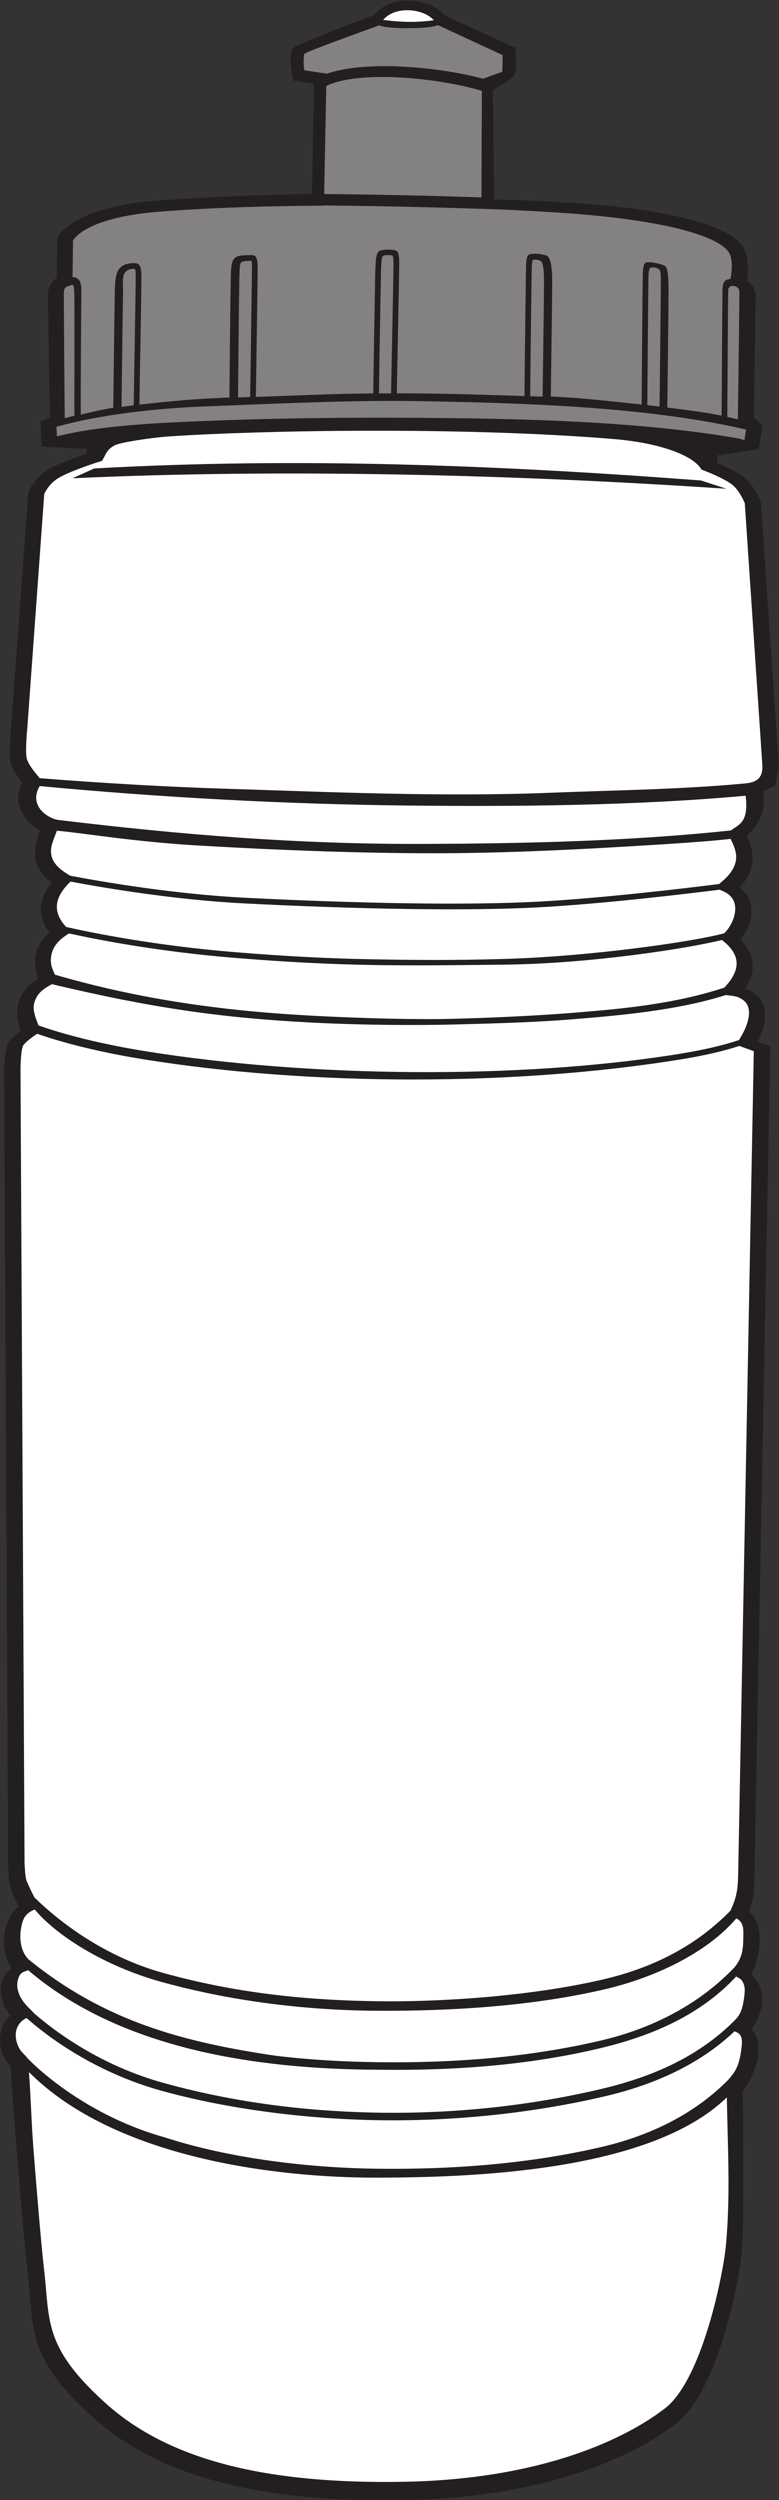
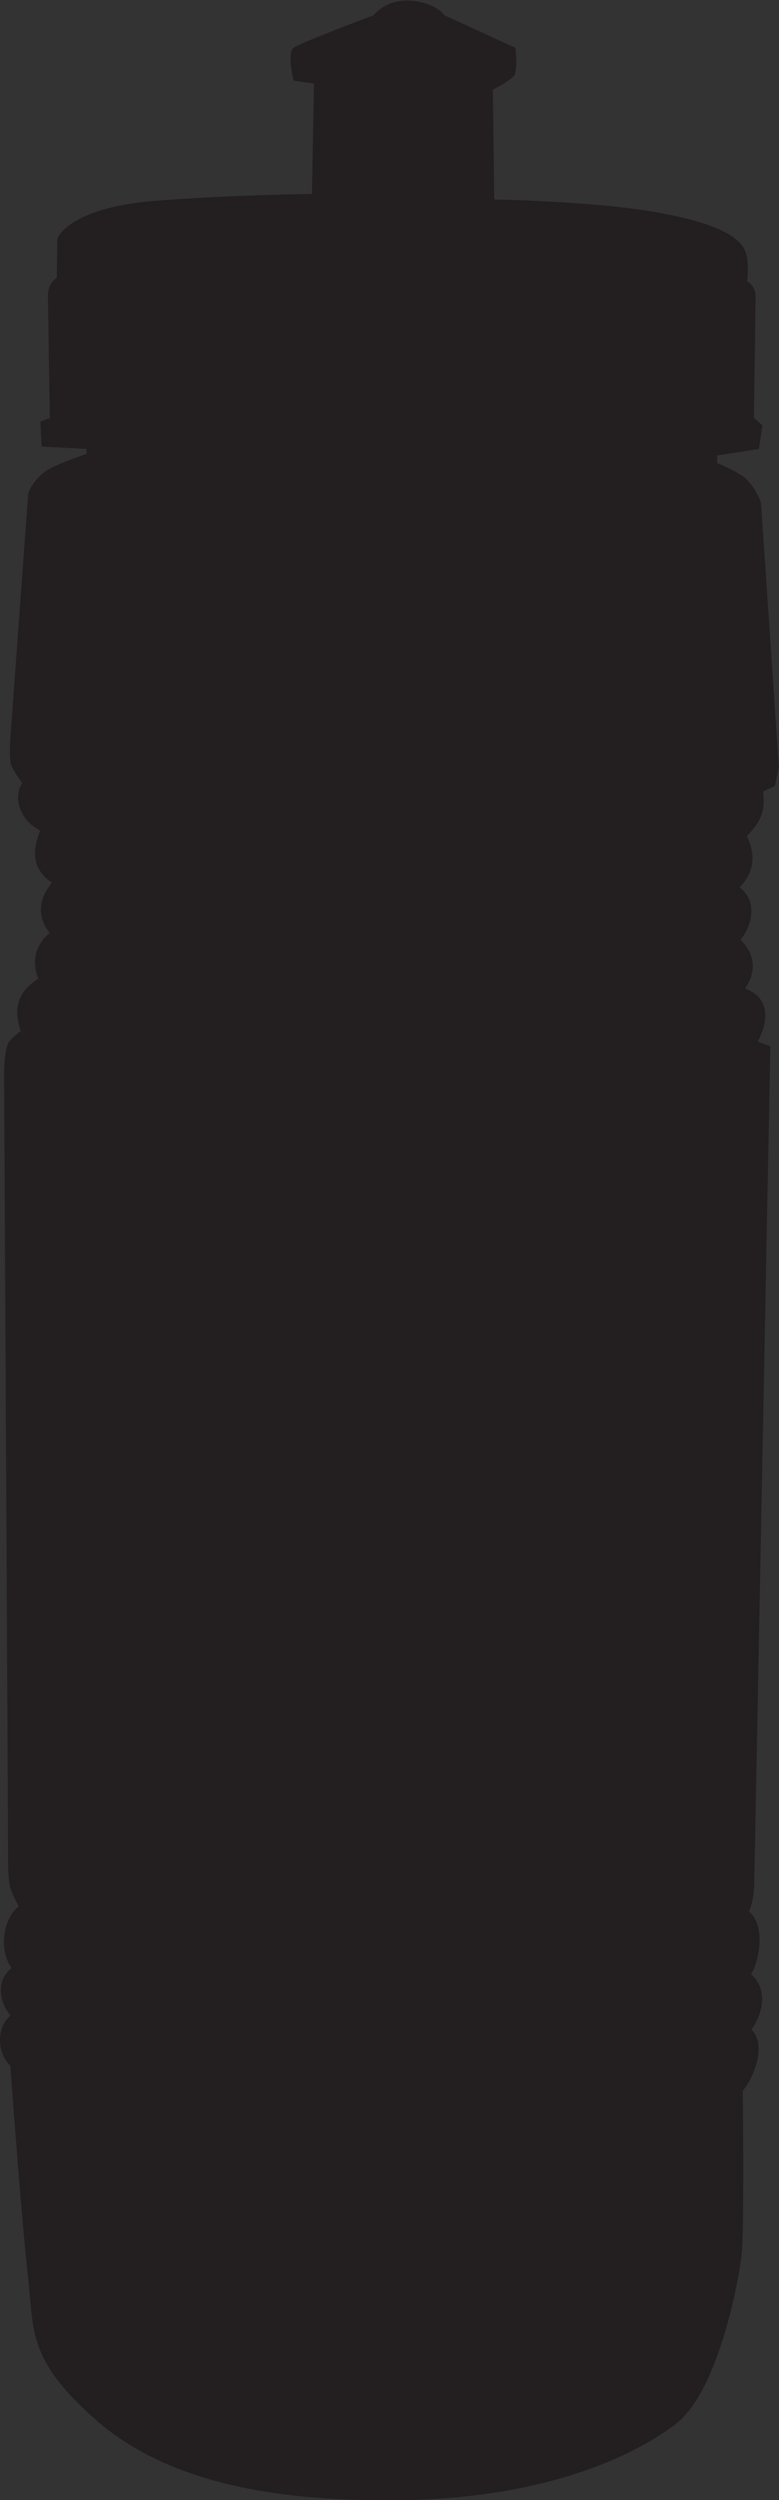
<svg xmlns="http://www.w3.org/2000/svg" viewBox="0 0 284.333 912.293" height="912.293" width="284.333" xml:space="preserve" id="svg2" version="1.1">
  <rect x="0" y="0" width="284.333" height="912.293" fill="#333333" stroke="none" />
  <defs id="defs6" />
  <g transform="matrix(1.333,0,0,-1.333,0,912.293)" id="g10">
    <g transform="scale(0.1)" id="g12">
-       <path id="path14" style="fill:#231f20;fill-opacity:1;fill-rule:nonzero;stroke:none" d="m 156.875,6187.54 1.238,5.82 c 0.102,0.24 33.16,82.8 268.852,100.98 190.277,14.67 373.832,17.87 427.265,18.52 l 5.352,302.09 -44.879,6.66 -10.723,1.59 -2.41,10.43 c -0.039,0.16 -14.164,63.43 1.36,78.79 11.074,10.96 190.976,78.87 220.17,89.84 13.27,15.61 29.22,25.96 46.24,32.28 24.91,9.25 51.8,9.59 75.56,5.15 23.85,-4.44 45,-13.82 58.07,-23.87 5.22,-4.02 9.47,-8.42 12.48,-12.98 l 187.37,-86.05 9.22,-4.24 v -9.98 c 0.45,-0.15 4.76,-50.17 -4.13,-65.71 -2.99,-5.22 -28.75,-24.16 -58.35,-38.52 l 3.71,-300.45 c 59.32,-1.25 274.11,-7.37 424.92,-31.91 79.22,-12.88 135.4,-27.77 174.69,-43.1 52.18,-20.36 76.76,-42.67 86.22,-62.98 11.7,-25.09 9.14,-66.56 6.3,-85.62 11.12,-6.57 23.47,-19.59 23.47,-41.71 0,-31.52 -4.01,-286.71 -4.72,-332.45 l 17.22,-15.33 6.34,-5.65 -1.26,-8.26 -6.78,-44.75 -1.73,-11.4 -11.53,-1.78 -102.46,-15.81 v -21.12 c 16.7,-6.83 49.83,-21.22 70.07,-35.79 30.12,-21.68 48.51,-68.49 48.57,-68.62 l 1.11,-4.66 48.83,-720.78 -0.37,-4.23 -8.89,-41.96 -1.63,-7.72 -7.21,-3.3 -24.92,-11.38 c 3.27,-29.07 1.54,-49.42 -5.99,-68.27 -7.39,-18.51 -19.87,-34.17 -38.41,-54.43 16.1,-32.83 18.53,-61.33 11.88,-86.41 -5.47,-20.6 -16.95,-38.35 -31.94,-53.92 3.69,-2.73 7.02,-5.62 10.03,-8.69 14.38,-14.65 21.08,-32.45 22.15,-51.01 0.99,-17.47 -3.14,-35.67 -10.51,-52.36 -4.99,-11.28 -11.49,-21.94 -18.92,-31.24 20.6,-20.53 32.12,-43.34 33.31,-68 1.01,-21.27 -5.77,-43.29 -21.17,-65.7 7.74,-2.64 14.53,-5.83 20.47,-9.49 15.38,-9.49 25.15,-22.03 30.42,-36.48 5.01,-13.73 5.71,-28.97 3.19,-44.77 -2.84,-17.85 -9.85,-36.46 -19.29,-54.24 l 23.94,-8.71 10.63,-3.86 -0.23,-11.09 -43.61,-2271.8 v -0.13 c -0.43,-17.55 -1.21,-33.5 -4,-49.54 -2.1,-12.21 -5.33,-24.17 -10.37,-36.46 0.76,-0.62 1.49,-1.27 2.21,-1.93 19.47,-17.71 26.91,-47.19 26.58,-77.83 -0.32,-28.81 -7.5,-59.36 -17.75,-81.3 -1.69,-3.62 -3.48,-7.04 -5.36,-10.22 4.41,-3.92 8.26,-8.07 11.61,-12.4 16.74,-21.62 20.46,-47.05 17.23,-71.15 -3.08,-22.91 -12.59,-44.69 -22.86,-60.39 -1.73,-2.65 -3.49,-5.13 -5.28,-7.47 0.07,-0.07 0.15,-0.15 0.23,-0.23 16.86,-16.84 21.44,-40.86 18.85,-66.12 -2.35,-22.98 -10.71,-47.24 -20.73,-67.24 -6.82,-13.61 -14.57,-25.54 -21.89,-34.06 0.5,-48.86 3.51,-376.097 -2.67,-443.343 -4.12,-44.961 -28.12,-179.875 -72.47,-296.074 C 1931.06,308.586 1895.11,242.629 1850.41,208.379 1785.86,158.926 1679.88,100.098 1528.03,57.578 1414.6,25.809 1275.44,3.047 1108.66,0 914.488,-3.566 747.871,11.641 607.004,47.844 465.156,84.285 349.531,142.012 258.32,223.254 98.715,365.43 92.008,441.824 82.016,555.691 c -1.609,18.391 -3.301,37.661 -5.086,53.215 -8.414,73.274 -19.629,204.961 -29.25,325.418 -8.992,112.606 -16.824,218.096 -19.535,254.936 -7.027,6.58 -12.848,14.57 -17.32,23.42 -7.789,15.43 -11.645,33.67 -10.824,51.52 0.84,18.24 6.566,36.37 17.949,51.08 3.129,4.06 6.68,7.85 10.649,11.28 -11.062,13.89 -18.328,27.98 -22.391,41.59 -4.816,16.16 -5.152,31.69 -2.012,45.5 3.262,14.28 10.238,26.71 19.875,36.19 2.383,2.34 4.934,4.52 7.617,6.48 -4.738,6.68 -8.641,13.95 -11.73,21.63 -9.016,22.38 -11.145,48.34 -7.633,72.47 3.559,24.48 13.008,47.46 27.066,63.45 v -0.07 c 3.66,4.18 7.652,7.91 11.914,11.09 -7.133,14.16 -17.93,36.04 -21.641,46.33 -6.234,17.26 -7.289,59.18 -7.297,59.29 v 0.5 L 11.129,3912.46 v 0.43 c 0.008,0.17 0.508,62.29 14.598,80.88 7.555,9.98 21.492,21.07 31.105,28.17 -10.641,30.97 -12.699,57.89 -4.828,81.93 7.816,23.89 25,43.95 52.777,61.24 -10.25,26.74 -10.949,49.91 -5.801,69.74 6.141,23.65 20.415,41.95 36.679,55.72 -17.281,22.57 -24.762,45.66 -23.551,68.74 1.235,23.61 11.598,46.55 29.778,68.35 -27.664,20.19 -41.121,41.3 -44.918,65.64 -3.672,23.49 2.188,48.4 12.988,77.8 -9.027,4.21 -17.469,9.81 -24.977,16.42 -12.977,11.41 -23.332,26 -29.422,41.74 -6.309,16.28 -8.125,33.89 -3.781,50.78 1.867,7.27 4.887,14.35 9.145,21.1 -9.941,12.82 -26.449,35.74 -31.066,52.19 -6.555,23.37 0.102,91.67 0.121,91.87 l -0.129,-0.31 47.344,647.58 1.176,4.78 c 0.051,0.11 14.938,39.3 55.356,62.46 28.394,16.27 80.418,34.34 103.269,41.93 V 5615 l -109.32,5.56 -13.828,1.21 -0.664,13.74 -2.067,42.96 -0.547,11.35 10.825,4.04 15.004,5.59 c -0.915,56.06 -5.063,309.41 -5.063,336.08 0,27.01 13.895,40.93 24.156,47.54 l 1.387,104.47 v 0" />
-       <path id="path16" style="fill:#ffffff;fill-opacity:1;fill-rule:nonzero;stroke:none" d="m 1187.92,6788.41 c -16.3,18.54 -45.37,26.98 -70.12,27.45 -31.15,0.57 -53.9,-9.75 -68.76,-26.4 18.26,-2.45 42.37,-4.92 67.29,-5.36 28.92,-0.51 54.32,1.93 71.59,4.31 v 0" />
+       <path id="path14" style="fill:#231f20;fill-opacity:1;fill-rule:nonzero;stroke:none" d="m 156.875,6187.54 1.238,5.82 c 0.102,0.24 33.16,82.8 268.852,100.98 190.277,14.67 373.832,17.87 427.265,18.52 l 5.352,302.09 -44.879,6.66 -10.723,1.59 -2.41,10.43 c -0.039,0.16 -14.164,63.43 1.36,78.79 11.074,10.96 190.976,78.87 220.17,89.84 13.27,15.61 29.22,25.96 46.24,32.28 24.91,9.25 51.8,9.59 75.56,5.15 23.85,-4.44 45,-13.82 58.07,-23.87 5.22,-4.02 9.47,-8.42 12.48,-12.98 l 187.37,-86.05 9.22,-4.24 v -9.98 c 0.45,-0.15 4.76,-50.17 -4.13,-65.71 -2.99,-5.22 -28.75,-24.16 -58.35,-38.52 l 3.71,-300.45 c 59.32,-1.25 274.11,-7.37 424.92,-31.91 79.22,-12.88 135.4,-27.77 174.69,-43.1 52.18,-20.36 76.76,-42.67 86.22,-62.98 11.7,-25.09 9.14,-66.56 6.3,-85.62 11.12,-6.57 23.47,-19.59 23.47,-41.71 0,-31.52 -4.01,-286.71 -4.72,-332.45 l 17.22,-15.33 6.34,-5.65 -1.26,-8.26 -6.78,-44.75 -1.73,-11.4 -11.53,-1.78 -102.46,-15.81 v -21.12 c 16.7,-6.83 49.83,-21.22 70.07,-35.79 30.12,-21.68 48.51,-68.49 48.57,-68.62 l 1.11,-4.66 48.83,-720.78 -0.37,-4.23 -8.89,-41.96 -1.63,-7.72 -7.21,-3.3 -24.92,-11.38 c 3.27,-29.07 1.54,-49.42 -5.99,-68.27 -7.39,-18.51 -19.87,-34.17 -38.41,-54.43 16.1,-32.83 18.53,-61.33 11.88,-86.41 -5.47,-20.6 -16.95,-38.35 -31.94,-53.92 3.69,-2.73 7.02,-5.62 10.03,-8.69 14.38,-14.65 21.08,-32.45 22.15,-51.01 0.99,-17.47 -3.14,-35.67 -10.51,-52.36 -4.99,-11.28 -11.49,-21.94 -18.92,-31.24 20.6,-20.53 32.12,-43.34 33.31,-68 1.01,-21.27 -5.77,-43.29 -21.17,-65.7 7.74,-2.64 14.53,-5.83 20.47,-9.49 15.38,-9.49 25.15,-22.03 30.42,-36.48 5.01,-13.73 5.71,-28.97 3.19,-44.77 -2.84,-17.85 -9.85,-36.46 -19.29,-54.24 l 23.94,-8.71 10.63,-3.86 -0.23,-11.09 -43.61,-2271.8 v -0.13 c -0.43,-17.55 -1.21,-33.5 -4,-49.54 -2.1,-12.21 -5.33,-24.17 -10.37,-36.46 0.76,-0.62 1.49,-1.27 2.21,-1.93 19.47,-17.71 26.91,-47.19 26.58,-77.83 -0.32,-28.81 -7.5,-59.36 -17.75,-81.3 -1.69,-3.62 -3.48,-7.04 -5.36,-10.22 4.41,-3.92 8.26,-8.07 11.61,-12.4 16.74,-21.62 20.46,-47.05 17.23,-71.15 -3.08,-22.91 -12.59,-44.69 -22.86,-60.39 -1.73,-2.65 -3.49,-5.13 -5.28,-7.47 0.07,-0.07 0.15,-0.15 0.23,-0.23 16.86,-16.84 21.44,-40.86 18.85,-66.12 -2.35,-22.98 -10.71,-47.24 -20.73,-67.24 -6.82,-13.61 -14.57,-25.54 -21.89,-34.06 0.5,-48.86 3.51,-376.097 -2.67,-443.343 -4.12,-44.961 -28.12,-179.875 -72.47,-296.074 C 1931.06,308.586 1895.11,242.629 1850.41,208.379 1785.86,158.926 1679.88,100.098 1528.03,57.578 1414.6,25.809 1275.44,3.047 1108.66,0 914.488,-3.566 747.871,11.641 607.004,47.844 465.156,84.285 349.531,142.012 258.32,223.254 98.715,365.43 92.008,441.824 82.016,555.691 c -1.609,18.391 -3.301,37.661 -5.086,53.215 -8.414,73.274 -19.629,204.961 -29.25,325.418 -8.992,112.606 -16.824,218.096 -19.535,254.936 -7.027,6.58 -12.848,14.57 -17.32,23.42 -7.789,15.43 -11.645,33.67 -10.824,51.52 0.84,18.24 6.566,36.37 17.949,51.08 3.129,4.06 6.68,7.85 10.649,11.28 -11.062,13.89 -18.328,27.98 -22.391,41.59 -4.816,16.16 -5.152,31.69 -2.012,45.5 3.262,14.28 10.238,26.71 19.875,36.19 2.383,2.34 4.934,4.52 7.617,6.48 -4.738,6.68 -8.641,13.95 -11.73,21.63 -9.016,22.38 -11.145,48.34 -7.633,72.47 3.559,24.48 13.008,47.46 27.066,63.45 v -0.07 c 3.66,4.18 7.652,7.91 11.914,11.09 -7.133,14.16 -17.93,36.04 -21.641,46.33 -6.234,17.26 -7.289,59.18 -7.297,59.29 v 0.5 L 11.129,3912.46 c 0.008,0.17 0.508,62.29 14.598,80.88 7.555,9.98 21.492,21.07 31.105,28.17 -10.641,30.97 -12.699,57.89 -4.828,81.93 7.816,23.89 25,43.95 52.777,61.24 -10.25,26.74 -10.949,49.91 -5.801,69.74 6.141,23.65 20.415,41.95 36.679,55.72 -17.281,22.57 -24.762,45.66 -23.551,68.74 1.235,23.61 11.598,46.55 29.778,68.35 -27.664,20.19 -41.121,41.3 -44.918,65.64 -3.672,23.49 2.188,48.4 12.988,77.8 -9.027,4.21 -17.469,9.81 -24.977,16.42 -12.977,11.41 -23.332,26 -29.422,41.74 -6.309,16.28 -8.125,33.89 -3.781,50.78 1.867,7.27 4.887,14.35 9.145,21.1 -9.941,12.82 -26.449,35.74 -31.066,52.19 -6.555,23.37 0.102,91.67 0.121,91.87 l -0.129,-0.31 47.344,647.58 1.176,4.78 c 0.051,0.11 14.938,39.3 55.356,62.46 28.394,16.27 80.418,34.34 103.269,41.93 V 5615 l -109.32,5.56 -13.828,1.21 -0.664,13.74 -2.067,42.96 -0.547,11.35 10.825,4.04 15.004,5.59 c -0.915,56.06 -5.063,309.41 -5.063,336.08 0,27.01 13.895,40.93 24.156,47.54 l 1.387,104.47 v 0" />
      <path id="path18" style="fill:#b2e073;fill-opacity:1;fill-rule:nonzero;stroke:none" d="m 2040.27,5464.06 0.01,-0.04 c 0,0 0,0.02 -0.01,0.04 v 0" />
-       <path id="path20" style="fill:#848182;fill-opacity:1;fill-rule:nonzero;stroke:none" d="m 1322.44,6628.28 52.72,19.16 c 0.8,0.13 1.03,29.63 1.08,45.57 l -177.28,82.26 c -22.98,-11.64 -143.77,-11.07 -160.24,-0.61 -0.58,-0.22 -198.157,-71.15 -205.025,-78.02 -2.386,-2.38 -3.304,-31.31 -0.453,-45.1 l 60.805,-9.13 -0.008,-0.62 c 112.381,39.71 322.231,16.17 428.401,-13.51 z m -4.18,-324.68 1.14,291.38 c -99.84,31.4 -328.92,60.58 -425.998,13.59 l -5.824,-295.8 c 143.772,-1.27 286.822,-4.49 430.682,-9.17 v 0" />
-       <path id="path22" style="fill:#ffffff;fill-opacity:1;fill-rule:nonzero;stroke:none" d="m 279.063,5582.2 -11.125,-3.4 c -0.208,-0.06 -72.922,-23.16 -106.454,-42.57 -25.183,-14.58 -37.054,-37.46 -40.328,-44.71 l -46.547,-643.32 -0.121,-0.3 c -0.016,-0.17 -6.016,-62.77 -1.098,-80.49 5.125,-18.48 22.914,-38.64 35.355,-53.7 66.52,-5.37 276.082,-21.4 498.207,-28.51 299.473,-9.59 603.387,-23.22 902.847,-11.33 177.18,7.03 356.49,8.92 533.04,25.7 38.3,3.88 46.32,23.7 44.42,52.17 l -47.91,714.59 c -3.62,8.53 -17.24,38.37 -36.24,52.19 -24.46,17.79 -71.78,35.82 -71.92,35.87 l -10.21,3.82 c -24.07,42.29 -124.16,74.13 -239.03,83.7 -415.57,34.59 -971.552,23.86 -1216.833,7.46 -54.402,-3.63 -136.804,-16.95 -150.699,-24.43 -24.91,-13.41 -22.656,-23.9 -35.355,-42.74 z m -177.168,-1568.27 -4.707,-3.04 c -0.07,-0.04 -24.023,-15.98 -33.008,-27.97 -7.191,-9.59 -8.043,-62.13 -8.043,-62.67 L 67.227,1745.23 v 0.49 c 0,-0.11 1.051,-37.65 5.363,-49.72 3.356,-9.41 14.883,-32.77 21.57,-46.11 57.461,-56.26 180.86,-159.29 354.028,-207.19 107.554,-29.76 210.761,-48.41 308.542,-59.93 97.727,-11.52 190.125,-15.89 276.07,-17.11 93.73,-1.31 210.16,2.7 329.1,14.24 99.36,9.65 200.69,24.57 292.28,46.08 109.16,25.61 189.73,65.87 249.11,106.36 41.81,28.5 73.17,57.18 96.63,80.97 8.37,17.18 14.51,34.47 17.81,53.73 2.36,13.79 3.06,28.49 3.45,44.87 v -0.11 l 42.84,2254.46 -30.54,11.22 -8.84,3.26 c -41.31,-13.44 -92.82,-25.89 -159.26,-36.68 -457.28,-74.33 -1017.939,-72.8 -1469.333,-0.45 -147.996,23.73 -245.649,53.32 -294.152,70.32 z M 95.16,1616.8 c -26.738,-10.66 -33.859,-25.95 -38.211,-56.17 -2.734,-18.98 -1.156,-39.2 5.691,-56.39 4.024,-10.09 9.902,-19.08 17.809,-25.97 207.239,-167.43 419.926,-224.53 676.313,-262.14 97.742,-11.63 190.117,-16.14 276.038,-17.34 205.18,-2.88 413.29,12.51 613.47,59.48 138.23,32.44 267.25,97.68 364.97,200.3 22.2,27.17 23.77,50.65 24.17,87.56 0.2,19.14 0.01,36.28 -19.18,46.42 -82.6,-97.05 -227.54,-163.11 -358.5,-193.83 -192,-45.06 -408.99,-60.21 -622.63,-59.22 -207.073,0.96 -410.944,28.64 -592.616,78.88 -160.605,44.41 -290.765,129.8 -347.324,198.42 z M 77.387,1450.41 c -17.812,-5.25 -24.449,-8.7 -28.949,-28.63 -1.977,-8.79 -1.695,-18.92 1.488,-29.72 3.981,-13.49 12.48,-27.95 26.668,-42.24 l 15.238,-15.33 -0.379,-0.18 c 56.731,-49.72 181.289,-143.93 356.735,-192.45 107.671,-29.79 213.05,-49.54 312.945,-62.11 99.742,-12.57 194.265,-18.03 280.297,-19.23 202.75,-2.84 405.93,18.25 603.52,64.62 140,32.86 270.36,88.73 371.37,192.9 2.59,3.22 5.07,6.55 7.32,10.03 8.01,12.37 11.57,30.41 13.93,48.22 2.22,16.63 3.76,32.92 -7.04,47.01 -4.1,5.35 -8.72,5.76 -14.42,10.34 -94.22,-101.38 -221.16,-160.16 -370.25,-196.01 -199.5,-47.97 -406.88,-62.38 -611.57,-59.5 -334.462,1.28 -704.81,57.33 -956.903,272.28 z m -4.809,-130.66 c -31.918,-15.95 -36.391,-50.15 -20.855,-81.24 5.156,-10.33 13.766,-17.4 21.438,-25.76 0.016,-0.26 0.039,-0.53 0.055,-0.8 43.855,-46.64 181.508,-164.66 379.504,-219.43 162.062,-52.852 371.972,-82.461 576.541,-85.313 205.22,-2.859 419.26,12.922 619.61,59.922 129.67,30.43 251.61,88.481 345.16,183.391 20.03,22.76 30.68,38.65 36.42,89.04 2.37,20.77 2.45,36.89 -19.36,43.62 -97.16,-92.37 -223.71,-147.02 -353.36,-177.45 -198.75,-46.64 -412.54,-68.74 -616.5,-65.88 -195.312,2.75 -410.722,28.63 -598.988,80.71 -183.187,50.66 -314.129,149.74 -369.664,199.19 z m 6.762,-148.04 c 5.715,-79.52 6.488,-137.92 12.867,-218.624 9.664,-122.188 20.762,-254.387 28.621,-323.566 2.527,-22.274 3.945,-38.457 5.27,-53.79 C 135.32,469.441 141.523,398.125 289.727,264.746 375.992,187.109 485.777,131.836 620.793,96.785 756.762,61.484 918.48,46.68 1107.62,50.176 c 161.78,3 296.44,25.207 405.97,56.191 145.43,41.145 246.35,97.625 307.55,145.012 38.89,30.098 71.25,90.965 96.83,158.672 42.71,113.074 65.76,243.66 69.71,287.066 12.68,139.621 4.86,264.153 2.53,405.403 C 1779.99,897.949 1289.05,883.293 1032.62,882.703 757.629,882.078 314.195,935.664 79.34,1171.71 Z m 62.824,2978.02 c -21.559,-11.66 -39.281,-23.16 -47.281,-47.84 -6.277,-19.41 -0.812,-36.14 10.469,-64.97 46.175,-16.47 144.113,-46.82 295.425,-71.07 442.004,-70.86 1020.073,-78.24 1462.093,-6.4 67.53,10.98 119.3,23.63 160.45,37.29 l 2.29,3.67 c 12.05,19.31 21.28,40.03 24.25,58.88 1.68,10.69 1.32,20.73 -1.8,29.37 -2.85,7.93 -8.33,14.91 -17.06,20.36 -15.1,9.42 -26.44,8.32 -43.59,11.03 -131.07,-41.74 -287.14,-55.71 -422.83,-66.66 -111.53,-9 -228.57,-11.51 -322.07,-14.01 -98.08,-2.62 -251.572,-1.98 -395.072,5.58 -244.059,12.87 -432.926,40.07 -705.274,104.77 z m -33.457,542.32 c -28.27,-47.51 11.395,-83.55 48.023,-92.33 338.29,-40.95 658.497,-67.15 1000.63,-65.98 282.3,0.96 567.57,7.49 843.83,36.87 22.93,16.89 49.11,21.57 40.53,95.04 -299.13,-27.24 -625.26,-30.14 -926.86,-26.86 -334.508,3.65 -673.172,21.92 -1006.153,53.26 z m 47.152,-122.23 c -11.582,-29.8 -18.504,-45.75 -15.492,-65.27 2.938,-19.02 16.219,-36.03 45.473,-54.03 l 6.308,-3.88 c 91.801,-17.37 285.418,-50.37 477.672,-60.16 144.473,-7.37 304.621,-13.34 455.6,-15.39 126.08,-1.71 246.01,-0.71 345.41,4.48 177.36,9.24 414.28,37.81 498.06,48.35 l 7.61,6.39 c 18.01,15.17 32.11,32.46 37.42,52.65 4.95,18.85 0.2,37.7 -13.51,64.46 -40.86,-4.57 -100.3,-9.41 -170.95,-13.88 -220.85,-14 -445.46,-26.38 -670.98,-25.35 -198.976,0.91 -397.804,8.76 -592.98,19.85 -192.023,9.93 -337.398,35.76 -409.641,41.78 z m 37.282,-139.26 -4.43,-4.43 c -20.277,-20.27 -31.848,-41.05 -32.91,-61.56 -0.981,-18.87 6.988,-38.43 25.312,-58.18 72.621,-16.39 244.821,-51.32 463.188,-69.04 146.187,-11.85 259.043,-17.31 371.169,-19.36 112.44,-2.06 224.52,-3.38 368.55,0.96 237.8,7.16 514.91,47.32 599.09,70.15 8.85,8.77 16.75,20.28 22.26,32.87 5.37,12.29 8.4,25.53 7.69,38.03 -0.66,11.42 -4.58,22.21 -12.94,30.82 -4.91,5.07 -11.43,9.56 -19.78,13.21 l -9.97,4.36 c -84.48,-10.63 -321.89,-39.25 -498.74,-48.47 -99.55,-5.19 -219.84,-6.19 -346.4,-4.48 -151.574,2.06 -311.867,8.03 -456.21,15.39 -190.211,9.69 -382.094,42.1 -475.879,59.73 z m -4.446,-141.85 -9.687,-6.54 c -16.063,-10.85 -31.68,-26.57 -37.145,-47.82 -6,-23.33 -1.32,-37.71 8.657,-58.62 234.414,-68.3 463.875,-99.57 706.066,-112.34 143.273,-7.55 287.984,-10.97 385.564,-8.36 92.62,2.47 216.93,7.49 328.72,16.51 141.94,11.46 276.25,24.46 412.16,68.58 l 5.4,5.99 c 20.33,22.62 29.35,43.74 28.46,62.96 -0.94,19.83 -12.65,38.78 -33.55,56.22 l -6.49,5.42 c -97.47,-23.94 -360.55,-64.67 -592.64,-67.41 -144.23,-1.69 -256.37,-3.02 -368.99,-0.96 -112.95,2.07 -226.161,7.53 -372.138,19.37 -208.703,16.93 -375.797,49.65 -454.387,67 z m 69.442,1272.83 c 557.57,31.33 1110.223,9.01 1661.593,-32.95 l 69.33,-22.67 c -577.39,38.96 -1212.072,55.44 -1790.548,28.74 l 59.625,26.88 v 0" />
-       <path id="path24" style="fill:#848182;fill-opacity:1;fill-rule:nonzero;stroke:none" d="m 1991.48,5702.64 c 9.77,-2.16 19.41,-4.4 28.89,-6.72 l 0.1,6.27 c 0.01,0.87 4.07,298.61 4.07,332.61 0,7.38 0.79,15.5 -3.26,19.98 -8.92,9.83 -26.99,9.24 -27.3,-4.98 -0.78,-32.91 -2.09,-290.39 -2.5,-347.16 z m -1836.933,-27.02 1.308,-26.21 c 56.899,14.52 146.778,29.64 308.879,37.75 229.172,11.44 457.704,14.59 687.146,12.91 266,-1.94 597.77,-8.37 872.08,-56.77 l 14.38,-4.36 4.52,29.14 c -280.19,64.76 -633.78,73.13 -901.18,77.81 -172.785,3.02 -390.379,-7.1 -581.422,-14.58 -126.981,-4.97 -281.11,-20.97 -405.711,-55.69 z m 45.391,509.8 -1.313,-100.11 c 10.902,-0.32 24.594,-4.08 24.195,-37.15 -0.394,-33.59 -2.386,-294.47 -1.629,-339.36 24.985,5.54 52.614,13.36 88.95,18.84 0.562,49 2.941,250.25 4.195,314.51 0.918,46.89 1.582,81.5 53.535,81.5 14.067,0 19.359,-7.22 19.359,-38.54 0,-31.87 -4.5,-289.16 -5.542,-348.92 84.015,9.61 161.921,16.67 246.472,19.43 0.473,56.18 2.184,245.95 3.406,310.54 0.868,46.2 -0.261,68.05 18.942,76.01 6.941,2.88 25.426,3.33 38.379,3.33 11.898,0 16.566,-5.69 16.566,-34.89 0,-33.43 -3.996,-297.7 -4.816,-353.07 100.386,2.75 210.226,8.87 321.343,9.41 0.65,58.15 3.94,248.23 5.16,312.69 0.93,49.47 2.06,68.6 9.49,75.77 6.5,6.26 38.8,6.68 47.61,2.53 6.52,-3.06 8.85,-10.33 8.85,-33.85 0,-33.66 -5.73,-303.25 -6.63,-356.99 15.52,0 31.01,-0.04 46.44,-0.1 93.65,-0.37 197.21,-4.06 303.21,-7.23 0.48,66.26 3.5,321.15 4.28,353.8 0.41,17.07 1.95,26.23 5.24,30.93 6.54,9.37 48.84,3.38 54.12,-2.23 7.73,-8.23 12.5,-27.66 12.27,-73.71 -0.32,-65.26 -3.25,-255.3 -3.76,-310.12 85.57,-3.46 165.96,-13.4 248.58,-21.88 0.39,54.28 2.4,320.78 3.21,354.41 0.48,20.2 2.1,29.49 6.92,33.23 8.24,6.38 52.05,-4.35 55.9,-10.2 5.67,-8.59 7.91,-27.39 7.7,-69.95 -0.36,-71.06 -3.02,-287.05 -3.37,-315.84 53.59,-6.79 100.2,-12.05 148.66,-22.21 0.47,62.86 1.7,311.41 2.48,344.17 0.42,17.44 3.18,21.13 8.41,25.73 3.16,2.78 8.04,4.1 13.52,4.39 2.27,12.06 7.64,47.17 -2.16,68.41 -6.37,13.8 -25.42,29.97 -68.12,46.79 -37.01,14.6 -90.36,28.83 -166.06,41.28 -125.25,20.58 -255.43,26.87 -383.45,33.37 -165.1,5.79 -328.83,9.85 -493.515,11.32 l -0.012,-0.53 c -149.957,-1.04 -299.89,-4.73 -449.359,-16.38 -189.875,-14.78 -230.875,-67.56 -237.656,-79.13 z m -1.586,-121.2 c -20.864,-5.6 -23.579,-7.25 -23.579,-26.47 0,-29.71 1.883,-298.42 2.536,-338.62 8.613,2.37 15.246,4.13 26.535,6.82 -0.551,32.78 0.625,306.06 -0.504,340.01 -0.742,14.47 -2.281,17.67 -4.988,18.26 z m 134.421,-334.28 c 10.618,1.51 21.692,2.97 33.235,4.39 0.965,55.45 5.578,318.65 5.578,350.78 0,18.6 -1.016,22.89 -3.715,22.89 -39.285,0 -30.273,-32.48 -30.93,-66.15 -1.242,-63.48 -3.566,-258.94 -4.168,-311.91 z m 318.985,26.17 c 10.922,0.35 22.008,0.67 33.219,0.99 0.8,53.8 4.828,320.07 4.828,353.51 0,16.1 -0.258,19.24 -0.918,19.24 -13.746,0 -23.821,-0.24 -28.516,-4.4 -4.641,-4.11 -4.57,-25.67 -5.211,-59.54 -1.222,-64.61 -2.926,-252.87 -3.402,-309.8 z m 385.872,10.91 c 11.06,0.04 22.13,0.06 33.18,0.07 0.89,53.14 6.63,323.42 6.63,357 0,9.78 -0.42,20.73 -5.25,20.96 -6.33,0.31 -21.99,2.22 -25,-4.05 -3.14,-6.54 -3.69,-24 -4.4,-61.61 -1.22,-64.64 -4.51,-254.04 -5.16,-312.37 z m 414.13,-7.73 c 11.35,-0.37 22.71,-0.77 34.1,-1.2 0.51,55.51 3.43,244.82 3.75,309.57 0.18,35.98 -2.2,51.75 -6.09,58.64 -3.94,6.97 -19.16,7.62 -23.73,6.58 -2.97,-0.68 -3.63,-14.75 -3.74,-19.67 -0.78,-32.28 -3.82,-288.23 -4.29,-353.92 z m 320.71,-24.38 c 11.21,-1.21 22.37,-2.49 33.43,-3.82 0.43,35.08 3.01,244.57 3.36,313.96 0.18,38.15 0.8,55.02 -3.45,60.07 -7.36,8.72 -25.36,7.43 -26.71,4.45 -2.79,-6.22 -3.3,-14.5 -3.41,-18.96 -0.8,-33.52 -2.85,-305.09 -3.22,-355.7 v 0" />
    </g>
  </g>
</svg>